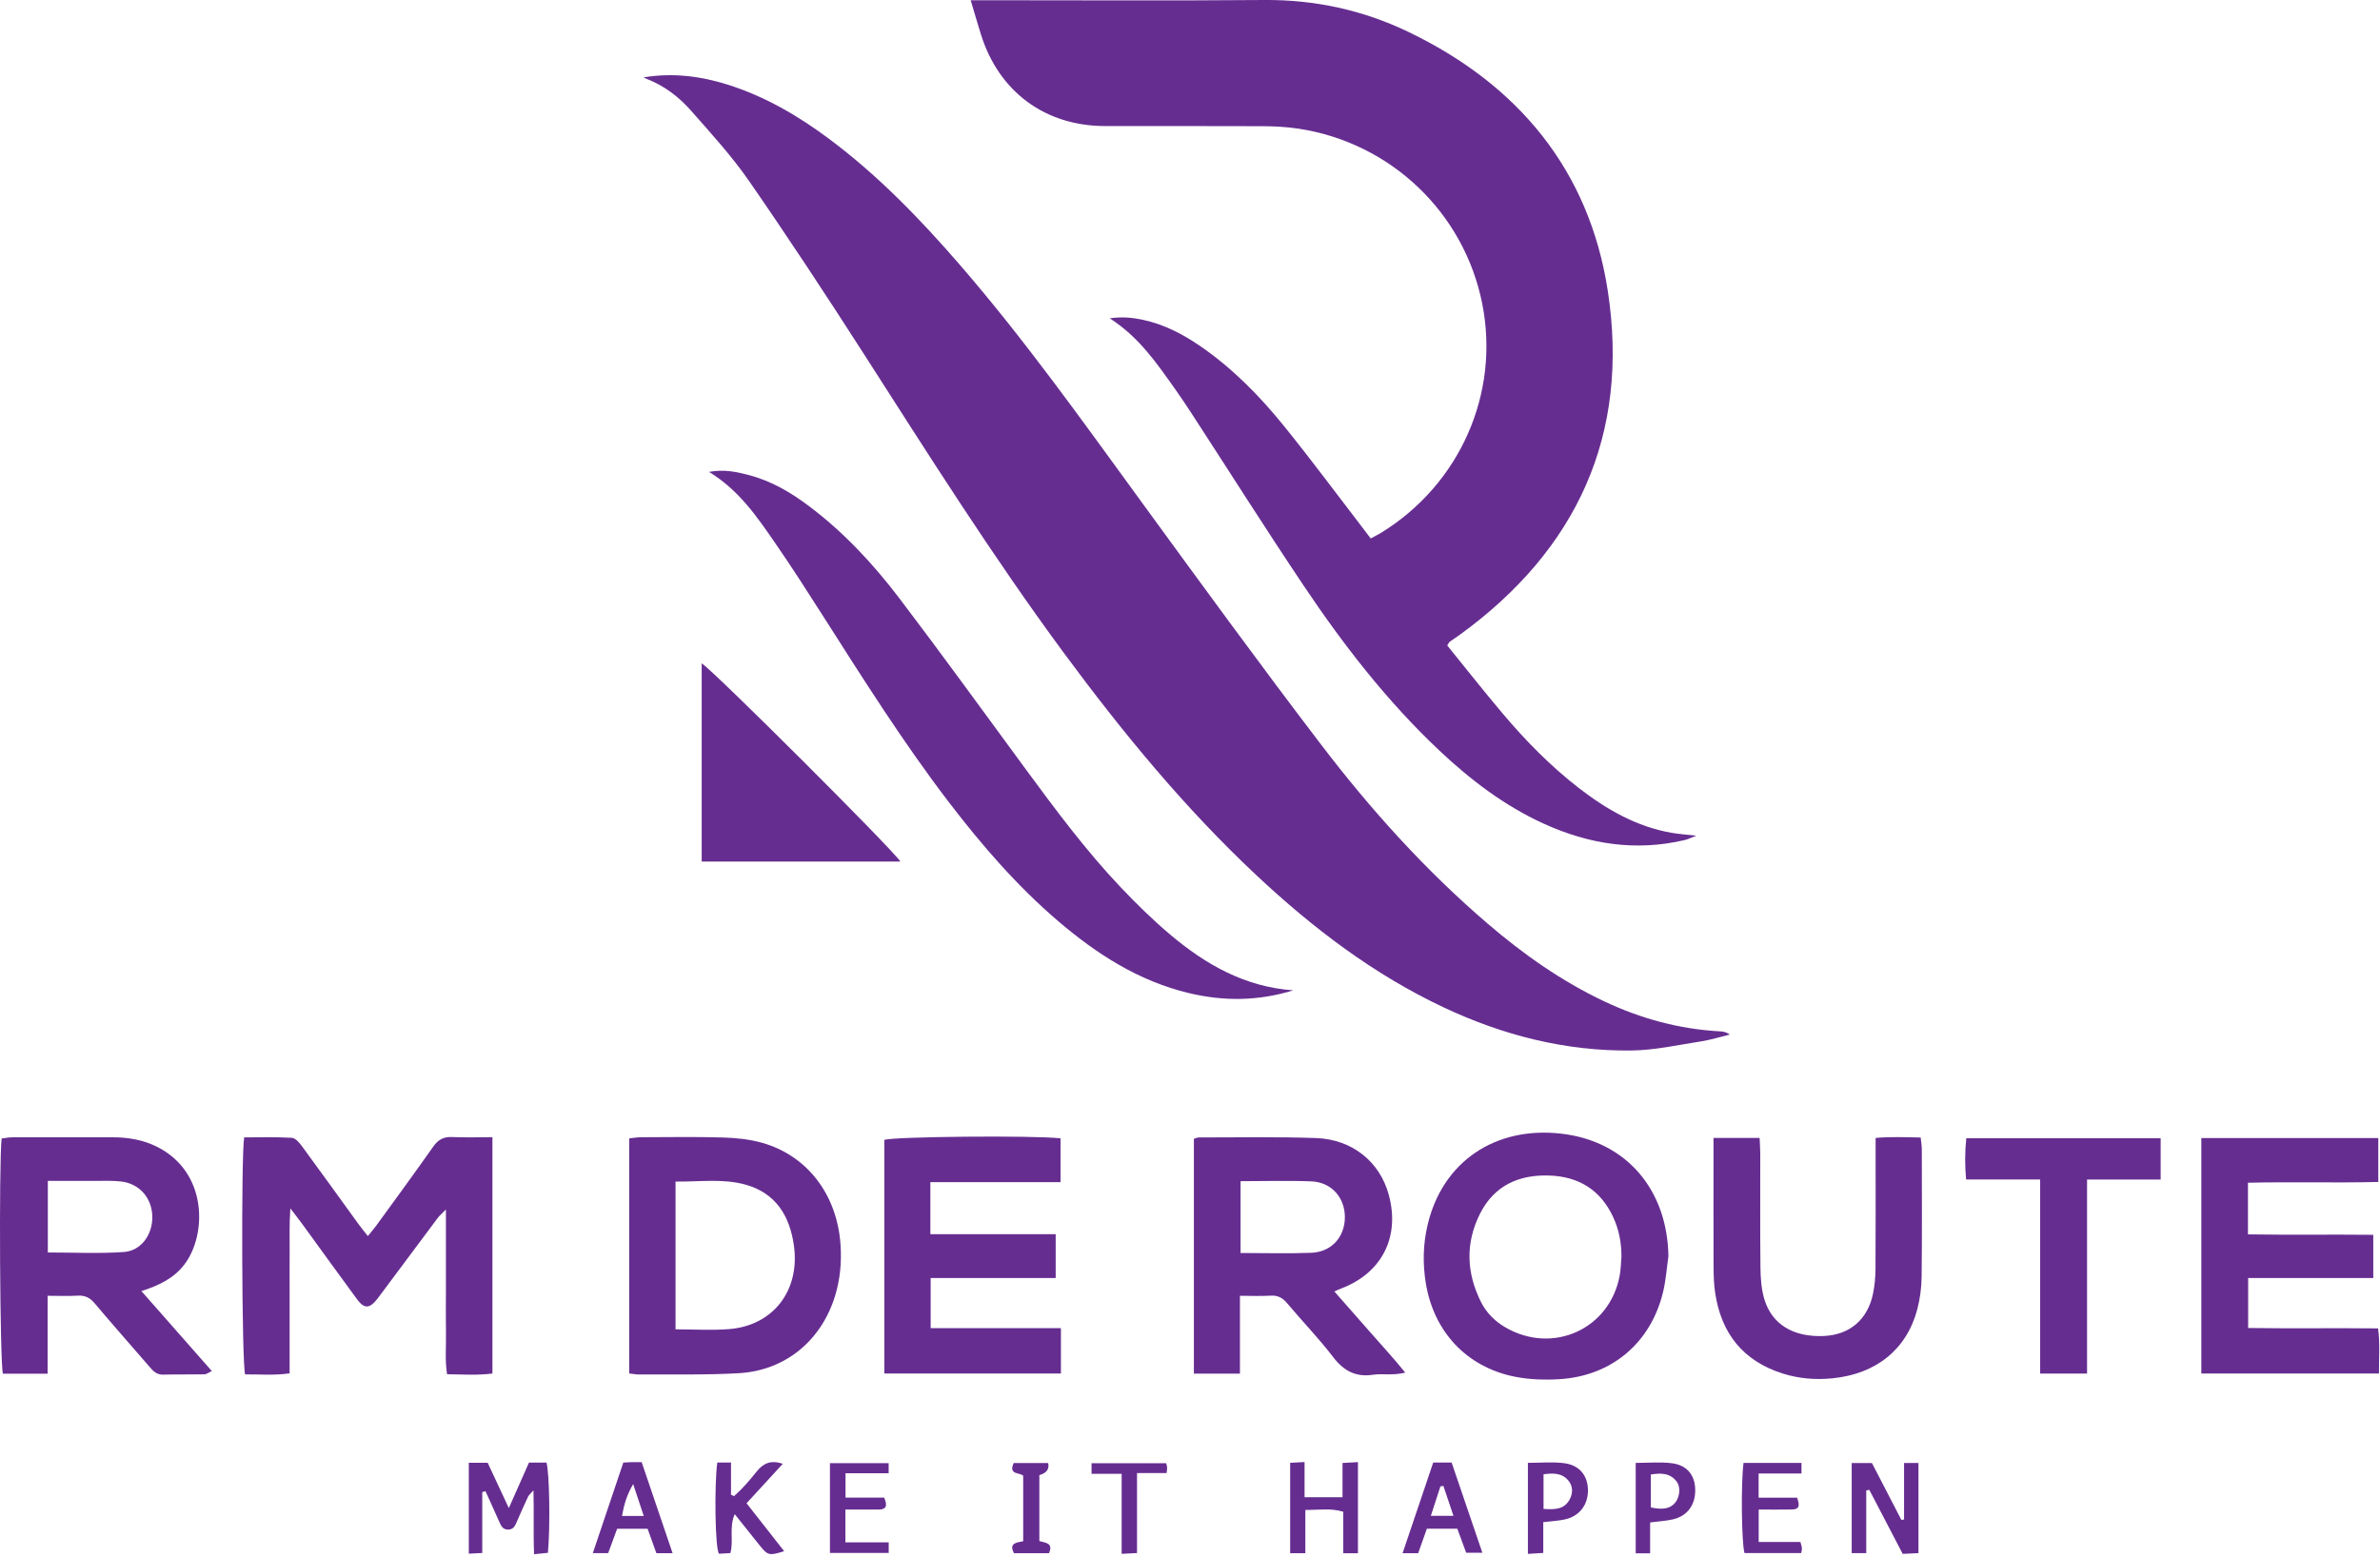
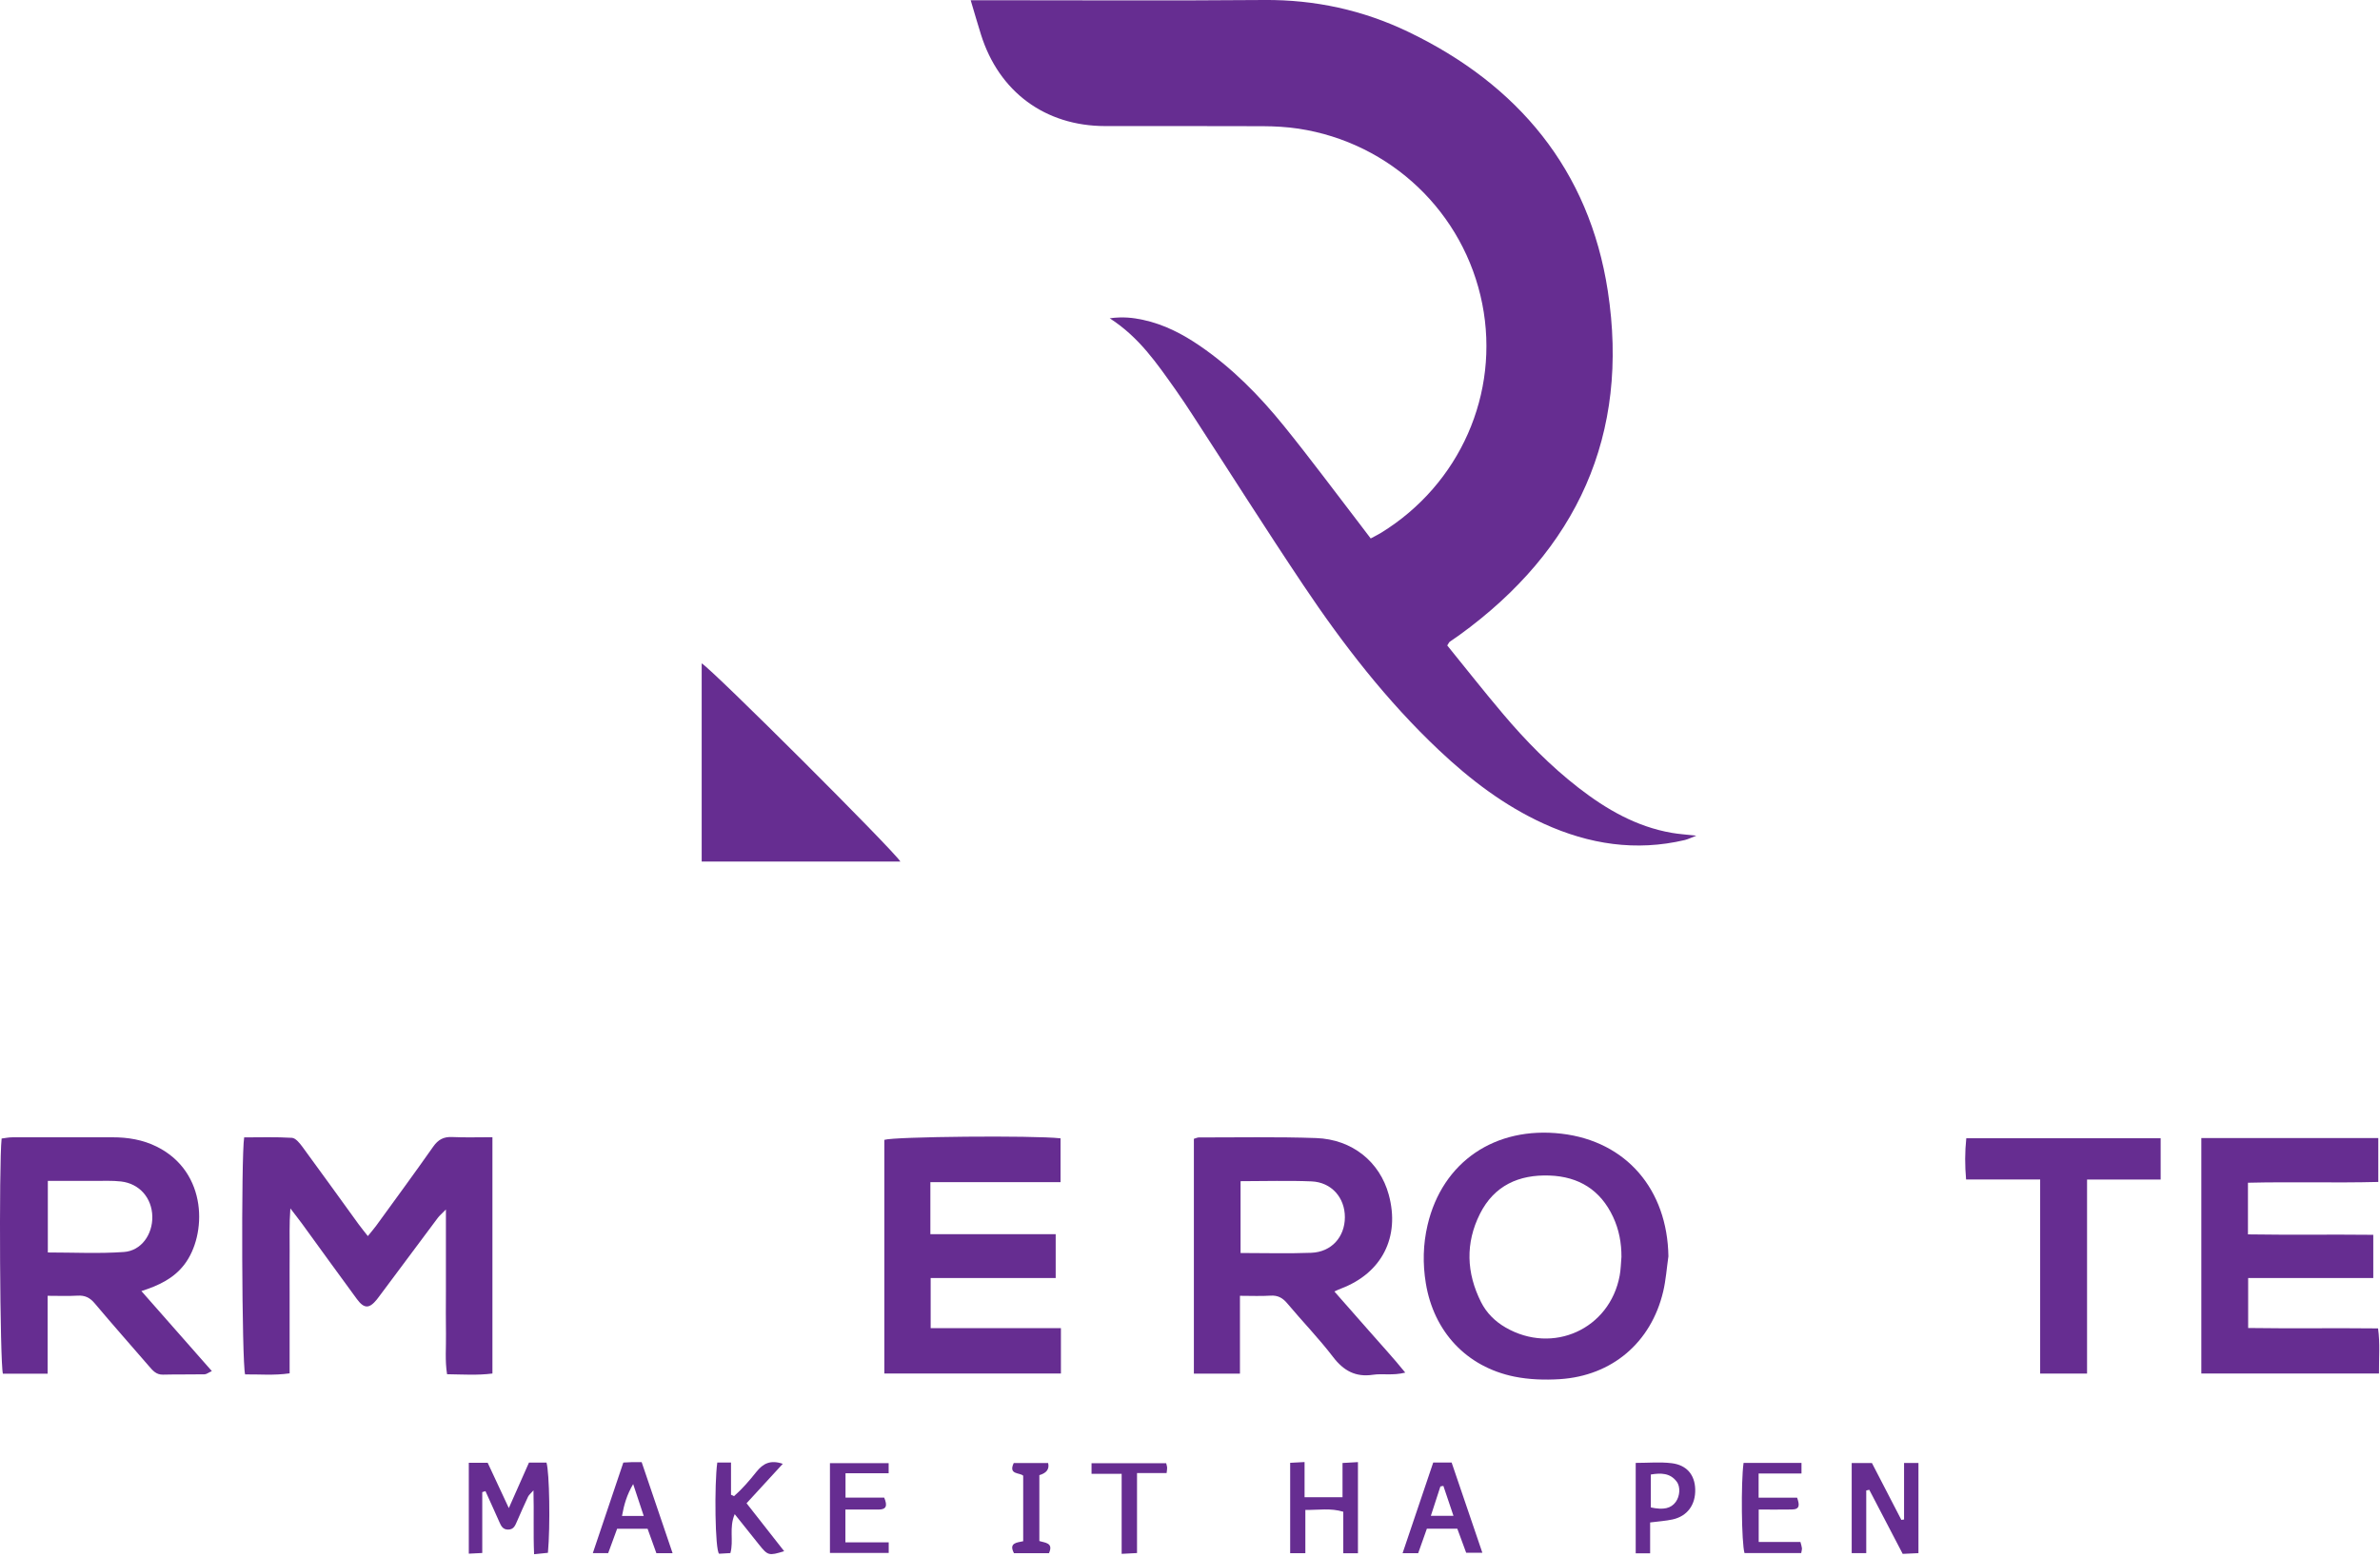
<svg xmlns="http://www.w3.org/2000/svg" width="81" height="53" viewBox="0 0 81 53" fill="none">
  <g clip-path="url(#clip0_1524_228)">
    <path d="M16.759 38.715V46.76C16.249 46.826 15.755 46.791 15.215 46.784C15.14 46.309 15.186 45.859 15.178 45.412C15.169 44.941 15.176 44.469 15.176 43.998V42.633C15.176 42.181 15.176 41.729 15.176 41.176C15.036 41.319 14.956 41.385 14.896 41.466C14.253 42.324 13.613 43.184 12.973 44.044C12.924 44.109 12.877 44.176 12.826 44.239C12.567 44.558 12.392 44.56 12.143 44.221C11.517 43.37 10.9 42.513 10.279 41.659C10.176 41.518 10.067 41.382 9.882 41.139C9.841 41.696 9.862 42.14 9.858 42.583C9.854 43.054 9.857 43.525 9.857 43.996V45.361C9.857 45.813 9.857 46.264 9.857 46.754C9.317 46.832 8.823 46.783 8.342 46.79C8.23 46.407 8.204 39.369 8.31 38.721C8.844 38.721 9.391 38.703 9.935 38.736C10.058 38.743 10.193 38.909 10.284 39.031C10.929 39.908 11.563 40.793 12.202 41.674C12.295 41.802 12.396 41.924 12.519 42.081C12.63 41.943 12.723 41.838 12.806 41.724C13.455 40.83 14.109 39.94 14.744 39.036C14.912 38.797 15.097 38.696 15.388 38.709C15.824 38.73 16.261 38.715 16.759 38.715V38.715Z" fill="#662D91" />
    <path d="M1.622 46.767H0.099C-0.002 46.418 -0.041 39.663 0.055 38.76C0.169 38.746 0.292 38.719 0.414 38.719C1.551 38.717 2.688 38.72 3.825 38.718C4.351 38.717 4.858 38.8 5.334 39.036C7.081 39.902 7.043 42.047 6.274 43.05C5.911 43.523 5.405 43.765 4.812 43.953C5.618 44.869 6.399 45.755 7.21 46.677C7.092 46.731 7.027 46.786 6.961 46.787C6.49 46.796 6.019 46.786 5.548 46.798C5.317 46.804 5.2 46.66 5.071 46.511C4.456 45.798 3.83 45.093 3.224 44.372C3.061 44.178 2.893 44.094 2.642 44.109C2.32 44.128 1.995 44.114 1.621 44.114V46.767H1.622ZM1.628 40.202V42.639C2.506 42.639 3.363 42.683 4.213 42.623C4.809 42.583 5.196 42.026 5.184 41.414C5.171 40.785 4.748 40.295 4.12 40.222C3.816 40.187 3.505 40.204 3.197 40.203C2.683 40.201 2.169 40.203 1.627 40.203L1.628 40.202Z" fill="#662D91" />
    <path d="M40.631 38.77C40.708 38.747 40.754 38.723 40.799 38.723C42.13 38.725 43.463 38.697 44.793 38.744C46.026 38.788 46.96 39.556 47.264 40.671C47.658 42.113 47.03 43.344 45.634 43.87C45.574 43.892 45.516 43.921 45.413 43.966C45.821 44.43 46.216 44.877 46.608 45.325C46.996 45.771 47.401 46.203 47.826 46.729C47.396 46.837 47.055 46.753 46.729 46.802C46.136 46.891 45.728 46.667 45.367 46.194C44.885 45.563 44.328 44.99 43.817 44.38C43.658 44.188 43.493 44.092 43.238 44.109C42.916 44.13 42.59 44.114 42.2 44.114V46.763H40.632V38.77L40.631 38.77ZM42.221 40.212V42.657C43.046 42.657 43.838 42.68 44.629 42.65C45.315 42.623 45.769 42.112 45.771 41.441C45.773 40.774 45.317 40.248 44.637 40.219C43.846 40.186 43.053 40.212 42.221 40.212Z" fill="#662D91" />
-     <path d="M21.415 46.758V38.755C21.558 38.741 21.682 38.717 21.806 38.716C22.732 38.714 23.659 38.697 24.584 38.724C25.035 38.737 25.498 38.782 25.929 38.903C27.476 39.337 28.489 40.671 28.606 42.368C28.647 42.956 28.596 43.535 28.425 44.102C27.966 45.623 26.744 46.652 25.16 46.748C24.027 46.815 22.887 46.784 21.75 46.793C21.654 46.794 21.559 46.774 21.415 46.758ZM22.991 45.256C23.623 45.256 24.222 45.295 24.813 45.248C26.32 45.129 27.236 43.926 27.019 42.398C26.875 41.385 26.401 40.617 25.369 40.329C24.596 40.114 23.801 40.237 22.991 40.225V45.256Z" fill="#662D91" />
    <path d="M56.782 42.77C56.724 43.17 56.697 43.578 56.604 43.97C56.194 45.704 54.864 46.839 53.083 46.952C52.57 46.984 52.038 46.967 51.537 46.865C49.904 46.531 48.795 45.33 48.526 43.687C48.417 43.022 48.431 42.363 48.585 41.706C49.09 39.549 50.889 38.333 53.142 38.595C55.353 38.853 56.748 40.501 56.782 42.77ZM55.184 42.8C55.187 42.32 55.102 41.861 54.898 41.426C54.469 40.51 53.732 40.056 52.737 40.02C51.692 39.982 50.85 40.361 50.367 41.326C49.868 42.322 49.907 43.335 50.404 44.326C50.59 44.696 50.878 44.983 51.239 45.192C52.849 46.124 54.784 45.249 55.123 43.43C55.162 43.224 55.164 43.01 55.183 42.8L55.184 42.8Z" fill="#662D91" />
    <path d="M80.965 46.76H74.919V38.745H80.942V40.238C79.463 40.276 77.996 40.229 76.506 40.265V42.023C77.926 42.046 79.331 42.022 80.771 42.038V43.508H76.513V45.21C77.971 45.232 79.425 45.207 80.934 45.224C81.006 45.74 80.96 46.232 80.965 46.759L80.965 46.76Z" fill="#662D91" />
    <path d="M31.664 40.247V42.016H35.929V43.509H31.674V45.215H36.107V46.759H30.097V38.805C30.426 38.694 35.166 38.648 36.094 38.753V40.246H31.665L31.664 40.247Z" fill="#662D91" />
-     <path d="M58.317 38.739H59.886C59.894 38.925 59.907 39.097 59.908 39.269C59.91 40.57 59.9 41.871 59.915 43.17C59.919 43.524 59.946 43.891 60.046 44.227C60.303 45.089 61.038 45.526 62.065 45.483C62.94 45.446 63.553 44.937 63.742 44.06C63.803 43.777 63.828 43.481 63.83 43.191C63.839 41.907 63.834 40.622 63.834 39.338C63.834 39.161 63.834 38.984 63.834 38.74C64.351 38.694 64.843 38.715 65.368 38.726C65.383 38.875 65.406 39 65.406 39.124C65.408 40.571 65.417 42.018 65.4 43.464C65.396 43.834 65.347 44.213 65.253 44.571C64.893 45.94 63.851 46.778 62.357 46.924C61.785 46.98 61.22 46.934 60.67 46.76C59.322 46.332 58.579 45.393 58.373 44.013C58.33 43.725 58.32 43.43 58.319 43.138C58.314 41.854 58.317 40.57 58.317 39.285C58.317 39.111 58.317 38.937 58.317 38.739L58.317 38.739Z" fill="#662D91" />
    <path d="M37.767 10.836C38.219 10.774 38.563 10.816 38.906 10.89C39.617 11.043 40.248 11.371 40.842 11.778C41.938 12.53 42.862 13.47 43.692 14.495C44.592 15.606 45.443 16.756 46.315 17.89C46.422 18.029 46.528 18.17 46.65 18.331C46.783 18.259 46.898 18.203 47.006 18.137C49.687 16.485 51.051 13.395 50.447 10.345C49.832 7.242 47.337 4.857 44.191 4.38C43.791 4.32 43.382 4.298 42.977 4.296C41.189 4.288 39.401 4.294 37.613 4.292C35.573 4.29 33.999 3.129 33.386 1.177C33.27 0.808 33.164 0.436 33.036 0.008H33.613C36.75 0.008 39.888 0.026 43.025 0C44.751 -0.014 46.388 0.344 47.929 1.084C51.666 2.878 54.087 5.788 54.719 9.903C55.471 14.798 53.674 18.723 49.659 21.627C49.554 21.703 49.444 21.772 49.339 21.849C49.316 21.866 49.304 21.9 49.255 21.974C49.878 22.741 50.499 23.532 51.149 24.3C51.926 25.22 52.769 26.079 53.724 26.82C54.671 27.554 55.692 28.144 56.894 28.353C57.133 28.395 57.377 28.41 57.732 28.45C57.544 28.522 57.445 28.573 57.34 28.598C55.675 28.991 54.083 28.744 52.543 28.043C51.196 27.429 50.038 26.544 48.968 25.534C47.197 23.862 45.715 21.947 44.364 19.931C43.089 18.029 41.864 16.091 40.615 14.17C40.411 13.857 40.206 13.544 39.989 13.239C39.371 12.372 38.774 11.483 37.767 10.835V10.836Z" fill="#662D91" />
-     <path d="M21.903 2.633C22.908 2.47 23.845 2.592 24.764 2.881C26.036 3.281 27.167 3.944 28.228 4.736C29.905 5.989 31.347 7.487 32.71 9.065C34.902 11.604 36.842 14.334 38.815 17.041C40.844 19.826 42.873 22.613 44.964 25.352C46.652 27.565 48.514 29.632 50.636 31.449C51.85 32.489 53.148 33.405 54.6 34.091C55.848 34.681 57.156 35.035 58.536 35.111C58.644 35.117 58.751 35.132 58.871 35.22C58.547 35.299 58.226 35.401 57.897 35.452C57.112 35.574 56.324 35.752 55.535 35.763C53.291 35.792 51.161 35.251 49.134 34.296C46.755 33.176 44.693 31.605 42.784 29.819C40.329 27.522 38.205 24.935 36.212 22.236C33.778 18.937 31.594 15.471 29.383 12.023C28.119 10.053 26.832 8.097 25.501 6.173C24.912 5.321 24.205 4.548 23.519 3.768C23.11 3.304 22.617 2.924 22.028 2.693C21.985 2.677 21.945 2.654 21.903 2.633V2.633Z" fill="#662D91" />
-     <path d="M44.016 33.714C42.829 34.083 41.644 34.093 40.455 33.807C38.753 33.398 37.327 32.481 36.016 31.361C34.613 30.162 33.414 28.774 32.295 27.312C30.733 25.27 29.366 23.096 27.986 20.932C27.471 20.123 26.953 19.316 26.409 18.527C25.784 17.623 25.171 16.702 24.131 16.065C24.652 15.969 25.072 16.065 25.486 16.173C26.253 16.373 26.923 16.769 27.549 17.242C28.727 18.13 29.723 19.204 30.61 20.37C32.055 22.271 33.454 24.208 34.869 26.132C35.9 27.534 36.935 28.932 38.133 30.198C38.669 30.763 39.228 31.312 39.822 31.814C41.034 32.839 42.378 33.601 44.016 33.715L44.016 33.714Z" fill="#662D91" />
    <path d="M23.881 29.33V22.583C24.228 22.777 30.386 28.921 30.643 29.33H23.881Z" fill="#662D91" />
    <path d="M69.435 40.155H66.913C66.871 39.669 66.87 39.226 66.92 38.75H73.535V40.157H71.03V46.761H69.434V40.155L69.435 40.155Z" fill="#662D91" />
    <path d="M16.413 50.798V52.87C16.254 52.877 16.119 52.884 15.955 52.893V49.798H16.597C16.816 50.267 17.045 50.758 17.317 51.341C17.573 50.76 17.787 50.279 18.003 49.792H18.599C18.7 50.13 18.731 51.943 18.648 52.864C18.518 52.877 18.381 52.891 18.177 52.912C18.146 52.195 18.176 51.503 18.156 50.738C18.068 50.84 18.002 50.889 17.971 50.955C17.839 51.234 17.717 51.516 17.593 51.798C17.534 51.933 17.485 52.07 17.297 52.073C17.11 52.075 17.054 51.948 16.993 51.81C16.839 51.46 16.679 51.113 16.522 50.764L16.413 50.798H16.413Z" fill="#662D91" />
    <path d="M63.515 50.743V52.874H63.02V49.808H63.709C64.042 50.451 64.376 51.097 64.71 51.743C64.741 51.739 64.771 51.734 64.802 51.73V49.806H65.292V52.875C65.119 52.883 64.949 52.891 64.756 52.9C64.373 52.166 63.995 51.442 63.618 50.718C63.584 50.726 63.549 50.735 63.515 50.742V50.743Z" fill="#662D91" />
    <path d="M44.399 50.971H45.691V49.806C45.883 49.795 46.035 49.787 46.216 49.776V52.878H45.717V51.466C45.282 51.333 44.884 51.41 44.426 51.404V52.876H43.909V49.8C44.06 49.792 44.2 49.784 44.399 49.774V50.97V50.971Z" fill="#662D91" />
    <path d="M24.412 49.791H24.879V50.887C24.913 50.903 24.948 50.919 24.982 50.935C25.264 50.687 25.512 50.398 25.745 50.105C25.972 49.821 26.222 49.692 26.641 49.834C26.219 50.293 25.818 50.73 25.408 51.177C25.844 51.733 26.263 52.267 26.688 52.809C26.162 52.97 26.134 52.962 25.825 52.575C25.565 52.249 25.305 51.923 25.005 51.548C24.805 52.017 24.976 52.446 24.858 52.873C24.722 52.881 24.582 52.888 24.474 52.895C24.335 52.789 24.308 50.523 24.412 49.791V49.791Z" fill="#662D91" />
    <path d="M48.778 49.79H49.404C49.747 50.798 50.09 51.806 50.45 52.861H49.899C49.802 52.6 49.703 52.33 49.598 52.044H48.561C48.463 52.321 48.367 52.592 48.266 52.877H47.735C48.087 51.836 48.427 50.828 48.778 49.79H48.778ZM49.124 50.585C49.09 50.592 49.056 50.598 49.022 50.605C48.916 50.931 48.81 51.257 48.697 51.605H49.467C49.344 51.241 49.234 50.913 49.123 50.585H49.124Z" fill="#662D91" />
    <path d="M21.215 49.791C21.345 49.784 21.425 49.779 21.505 49.777C21.601 49.775 21.696 49.777 21.838 49.777C22.187 50.803 22.533 51.822 22.891 52.877H22.339C22.242 52.608 22.145 52.337 22.04 52.045H21.003C20.906 52.309 20.807 52.58 20.699 52.874H20.176C20.526 51.834 20.865 50.827 21.214 49.792L21.215 49.791ZM21.549 50.524C21.333 50.89 21.235 51.233 21.169 51.609H21.909C21.787 51.242 21.677 50.91 21.549 50.524Z" fill="#662D91" />
    <path d="M59.34 49.803H61.311V50.164H59.852V50.986H61.162C61.247 51.229 61.261 51.385 60.986 51.389C60.617 51.395 60.249 51.391 59.855 51.391V52.494H61.275C61.299 52.589 61.321 52.647 61.326 52.705C61.33 52.751 61.314 52.799 61.302 52.873C60.659 52.873 60.015 52.873 59.372 52.873C59.271 52.536 59.246 50.473 59.34 49.803H59.34Z" fill="#662D91" />
-     <path d="M52.523 51.821V52.868C52.332 52.88 52.181 52.889 52 52.9V49.801C52.426 49.801 52.83 49.763 53.223 49.811C53.752 49.874 54.039 50.231 54.044 50.73C54.048 51.242 53.743 51.63 53.235 51.732C53.015 51.777 52.788 51.788 52.523 51.82V51.821ZM52.532 51.37C52.917 51.394 53.239 51.392 53.423 51.043C53.537 50.825 53.535 50.595 53.377 50.404C53.154 50.137 52.854 50.149 52.532 50.19V51.37Z" fill="#662D91" />
    <path d="M30.244 49.811V50.155H28.776V50.984H30.092C30.212 51.266 30.161 51.389 29.909 51.391C29.539 51.392 29.17 51.391 28.772 51.391V52.507H30.246V52.869H28.246V49.811H30.244Z" fill="#662D91" />
    <path d="M56.16 52.881H55.669V49.803C56.091 49.803 56.496 49.765 56.892 49.813C57.409 49.876 57.679 50.21 57.694 50.696C57.711 51.226 57.427 51.618 56.924 51.728C56.689 51.779 56.447 51.793 56.16 51.83C56.16 52.019 56.16 52.194 56.16 52.369C56.16 52.528 56.16 52.687 56.16 52.881ZM56.183 51.319C56.62 51.413 56.87 51.353 57.033 51.13C57.171 50.939 57.2 50.621 57.065 50.442C56.841 50.143 56.529 50.142 56.184 50.198V51.319H56.183Z" fill="#662D91" />
    <path d="M39.689 49.814C39.702 49.869 39.719 49.914 39.722 49.96C39.725 50.007 39.714 50.055 39.704 50.149H38.697V52.872C38.506 52.882 38.369 52.889 38.174 52.899V50.175H37.149V49.814H39.689V49.814Z" fill="#662D91" />
    <path d="M35.373 50.22V52.462C35.557 52.524 35.864 52.515 35.7 52.877H34.509C34.324 52.526 34.604 52.516 34.823 52.469V50.239C34.711 50.126 34.308 50.215 34.501 49.808H35.672C35.72 50.011 35.621 50.148 35.373 50.22Z" fill="#662D91" />
  </g>
  <defs>
    <clipPath id="clip0_1524_228">
      <rect width="80.974" height="52.912" fill="white" />
    </clipPath>
  </defs>
</svg>